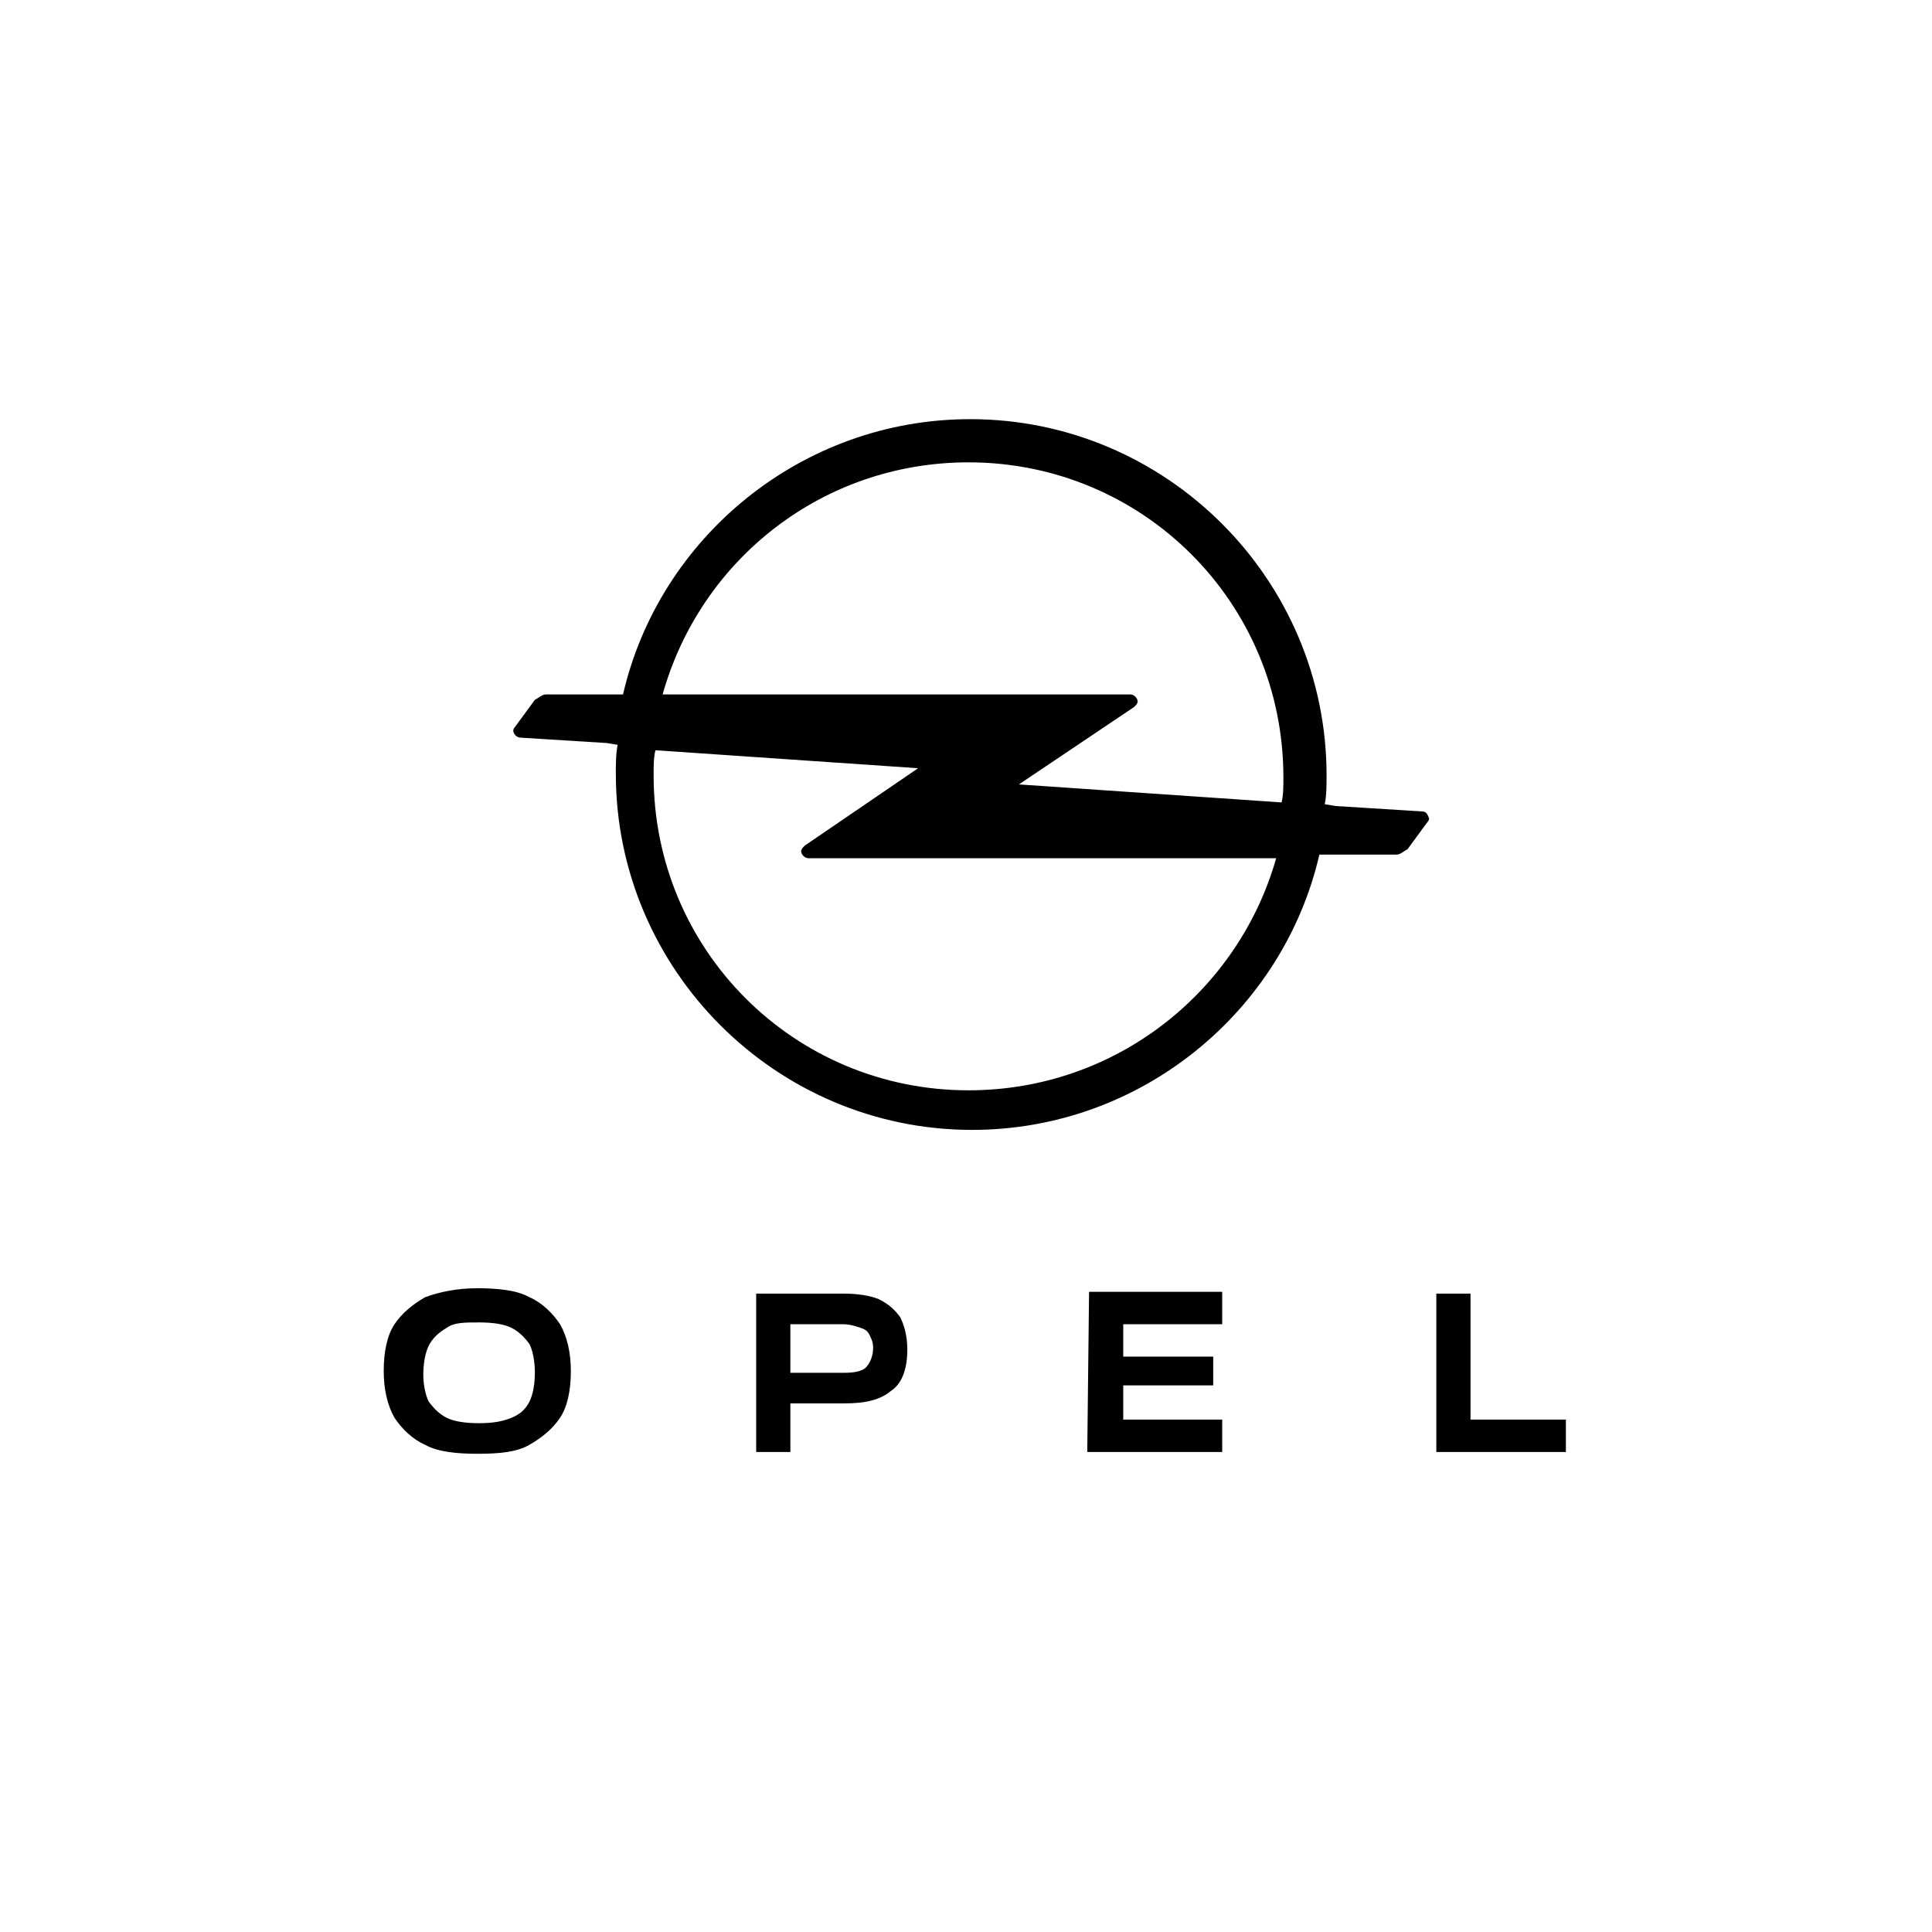
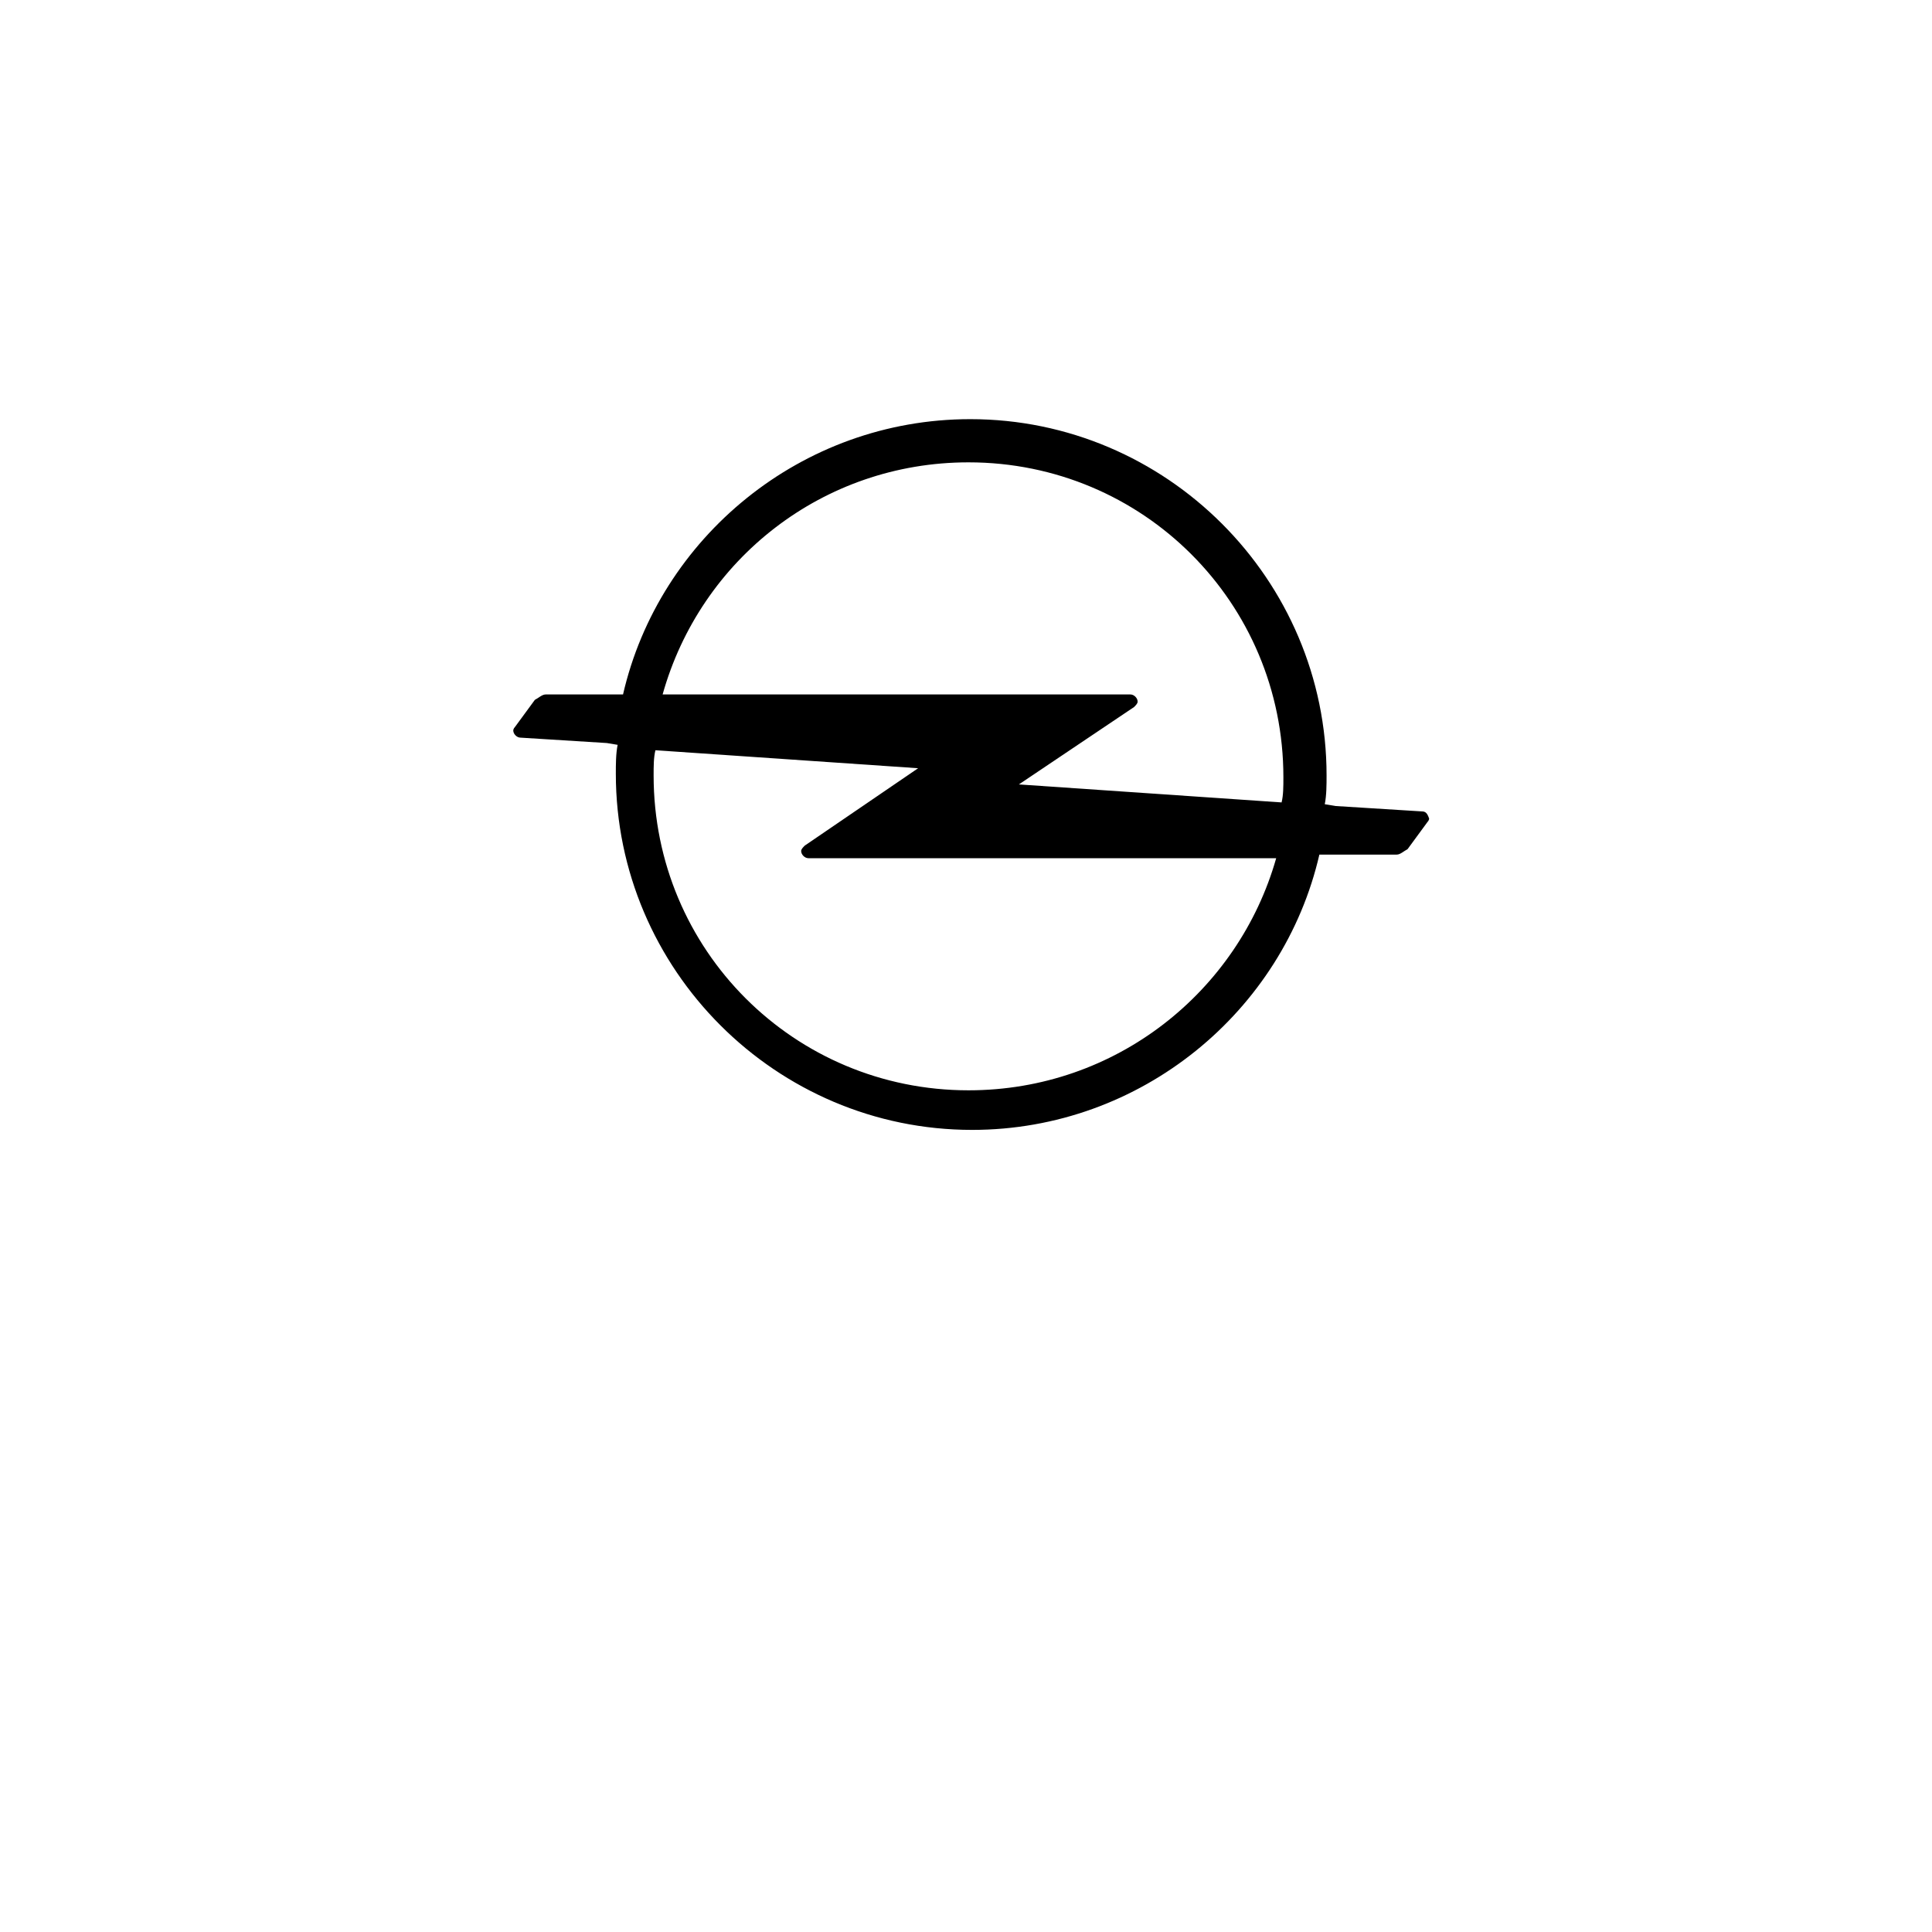
<svg xmlns="http://www.w3.org/2000/svg" viewBox="0 0 300 300">
  <clipPath id="a">
    <path d="m1057.8-1491.9h2613v372.5h-2613z" />
  </clipPath>
  <clipPath id="b">
-     <path d="m1057.8-1491.9h2613v372.5h-2613z" />
-   </clipPath>
+     </clipPath>
  <clipPath id="c">
    <path d="m1076.7-1485.4h2613v372.5h-2613z" />
  </clipPath>
  <g transform="matrix(2.794 0 0 2.794 -1028.4 -1300.9)">
    <g>
      <g clip-path="url(#a)">
        <path d="m2318.9-1298c1.4-.6 2.4-1.5 3.1-2.8s1-2.8 1-4.6-.3-3.4-1-4.6-1.7-2.2-3.1-2.8-3.1-.9-5.3-.9-3.9.3-5.2.9c-1.4.6-2.4 1.5-3.1 2.8-.7 1.2-1 2.8-1 4.6s.3 3.4 1 4.6 1.7 2.2 3.1 2.8 3.1.9 5.3.9c2.1 0 3.9-.3 5.2-.9m-8.5-2.9c-.8-.4-1.4-.9-1.7-1.6s-.5-1.7-.5-2.8c0-1.2.2-2.1.5-2.9.3-.7.9-1.3 1.7-1.7s1.9-.6 3.3-.6 2.5.2 3.3.5c.8.4 1.4.9 1.7 1.7.3.7.5 1.7.5 2.9s-.2 2.1-.5 2.9c-.3.7-.9 1.3-1.7 1.6-.8.4-1.9.5-3.3.5-1.4.1-2.5-.1-3.3-.5m31.4-12.5v16h3.6v-4.9h5.5c2.1 0 3.7-.4 4.7-1.3s1.6-2.3 1.6-4.2c0-1.4-.2-2.5-.7-3.3s-1.2-1.4-2.1-1.7-2.1-.5-3.5-.5zm3.6 8v-5h5.3c.8 0 1.4.1 1.8.3s.7.5.9.8c.2.4.3.8.3 1.4 0 .9-.2 1.6-.7 1.9-.5.4-1.2.6-2.2.6zm30 8h13.8v-3.2h-10.1v-3.5h9.1v-2.9h-9.1v-3.3h10.1v-3.2h-13.7zm48.8 0v-3.3h-9.7v-12.7h-3.6v16z" />
      </g>
-       <path d="m2363.6-1334.1c-17.7 0-32-14.4-32-32 0-.9 0-1.8.1-2.7l26.8 1.7-11.6 8c-.2.1-.3.3-.3.5 0 .3.3.6.6.6h47.4c-3.6 13.7-16.1 23.9-31 23.9m0-64.1c17.7 0 32 14.4 32 32 0 .9 0 1.8-.1 2.7l-26.8-1.7 11.6-8c.2-.1.3-.3.3-.5 0-.3-.3-.6-.6-.6h-47.4c3.6-13.7 16.1-23.9 31-23.9m45.9 35.6-8.8-.6-1.1-.1c.1-1 .1-2 .1-3 0-20-16.3-36.2-36.2-36.2-17.2 0-31.6 12-35.3 28.1h-8c-.5 0-.9.2-1.1.5l-2 2.8c-.1.1-.2.3-.2.4 0 .4.3.7.7.7l8.7.5 1.1.1c-.1 1-.1 2-.1 3 0 20 16.3 36.2 36.2 36.2 17.2 0 31.6-12.1 35.3-28.1h8c.5 0 .9-.2 1.1-.5l2-2.8c.1-.1.1-.3.1-.4.2-.2-.1-.6-.5-.6" />
    </g>
    <g>
      <g clip-path="url(#b)">
        <path d="m2318.9-1298c1.4-.6 2.4-1.5 3.1-2.8s1-2.8 1-4.6-.3-3.4-1-4.6-1.7-2.2-3.1-2.8-3.1-.9-5.3-.9-3.9.3-5.2.9c-1.4.6-2.4 1.5-3.1 2.8-.7 1.2-1 2.8-1 4.6s.3 3.4 1 4.6 1.7 2.2 3.1 2.8 3.1.9 5.3.9c2.1 0 3.9-.3 5.2-.9m-8.5-2.9c-.8-.4-1.4-.9-1.7-1.6s-.5-1.7-.5-2.8c0-1.2.2-2.1.5-2.9.3-.7.9-1.3 1.7-1.7s1.9-.6 3.3-.6 2.5.2 3.3.5c.8.4 1.4.9 1.7 1.7.3.7.5 1.7.5 2.9s-.2 2.1-.5 2.9c-.3.7-.9 1.3-1.7 1.6-.8.4-1.9.5-3.3.5-1.4.1-2.5-.1-3.3-.5m31.4-12.5v16h3.6v-4.9h5.5c2.1 0 3.7-.4 4.7-1.3s1.6-2.3 1.6-4.2c0-1.4-.2-2.5-.7-3.3s-1.2-1.4-2.1-1.7-2.1-.5-3.5-.5zm3.6 8v-5h5.3c.8 0 1.4.1 1.8.3s.7.5.9.8c.2.4.3.8.3 1.4 0 .9-.2 1.6-.7 1.9-.5.4-1.2.6-2.2.6zm30 8h13.8v-3.2h-10.1v-3.5h9.1v-2.9h-9.1v-3.3h10.1v-3.2h-13.7zm48.8 0v-3.3h-9.7v-12.7h-3.6v16z" />
      </g>
      <path d="m2363.6-1334.1c-17.7 0-32-14.4-32-32 0-.9 0-1.8.1-2.7l26.8 1.7-11.6 8c-.2.1-.3.3-.3.5 0 .3.3.6.6.6h47.4c-3.6 13.7-16.1 23.9-31 23.9m0-64.1c17.7 0 32 14.4 32 32 0 .9 0 1.8-.1 2.7l-26.8-1.7 11.6-8c.2-.1.3-.3.3-.5 0-.3-.3-.6-.6-.6h-47.4c3.6-13.7 16.1-23.9 31-23.9m45.9 35.6-8.8-.6-1.1-.1c.1-1 .1-2 .1-3 0-20-16.3-36.2-36.2-36.2-17.2 0-31.6 12-35.3 28.1h-8c-.5 0-.9.2-1.1.5l-2 2.8c-.1.1-.2.3-.2.4 0 .4.3.7.7.7l8.7.5 1.1.1c-.1 1-.1 2-.1 3 0 20 16.3 36.2 36.2 36.2 17.2 0 31.6-12.1 35.3-28.1h8c.5 0 .9-.2 1.1-.5l2-2.8c.1-.1.1-.3.1-.4.2-.2-.1-.6-.5-.6" />
    </g>
    <g>
      <g clip-path="url(#c)">
        <path d="m2337.8-1291.5c1.4-.6 2.4-1.5 3.1-2.8.7-1.2 1-2.8 1-4.6s-.3-3.4-1-4.6-1.7-2.2-3.1-2.8-3.1-.9-5.3-.9-3.9.3-5.2.9c-1.4.6-2.4 1.5-3.1 2.8-.7 1.2-1 2.8-1 4.6s.3 3.4 1 4.6 1.7 2.2 3.1 2.8 3.1.9 5.3.9c2.1 0 3.8-.3 5.2-.9m-8.5-2.9c-.8-.4-1.4-.9-1.7-1.6s-.5-1.7-.5-2.8c0-1.2.2-2.1.5-2.9.3-.7.9-1.3 1.7-1.7s1.9-.6 3.3-.6 2.5.2 3.3.5c.8.4 1.4.9 1.7 1.7.3.7.5 1.7.5 2.9s-.2 2.1-.5 2.9c-.3.7-.9 1.3-1.7 1.6-.8.4-1.9.5-3.3.5s-2.5-.1-3.3-.5m31.3-12.5v16h3.6v-4.9h5.5c2.1 0 3.7-.4 4.7-1.3s1.6-2.3 1.6-4.2c0-1.4-.2-2.5-.7-3.3s-1.2-1.4-2.1-1.7-2.1-.5-3.5-.5zm3.7 8v-5h5.3c.8 0 1.4.1 1.8.3s.7.5.9.8c.2.4.3.8.3 1.4 0 .9-.2 1.6-.7 1.9-.5.4-1.2.6-2.2.6zm30 8h13.8v-3.2h-10.1v-3.5h9.1v-2.9h-9.1v-3.3h10.1v-3.2h-13.7zm48.8 0v-3.3h-9.7v-12.7h-3.6v16z" />
      </g>
-       <path d="m2382.5-1327.6c-17.7 0-32-14.4-32-32 0-.9 0-1.8.1-2.7l26.8 1.7-11.6 8c-.2.1-.3.3-.3.5 0 .3.3.6.6.6h47.4c-3.6 13.7-16.2 23.9-31 23.9m0-64.1c17.7 0 32 14.4 32 32 0 .9 0 1.8-.1 2.7l-26.8-1.7 11.6-8c.2-.1.3-.3.3-.5 0-.3-.3-.6-.6-.6h-47.4c3.6-13.7 16.1-23.9 31-23.9m45.9 35.6-8.8-.6-1.1-.1c.1-1 .1-2 .1-3 0-20-16.3-36.2-36.2-36.2-17.2 0-31.6 12-35.3 28.1h-8c-.5 0-.9.2-1.1.5l-2 2.8c-.1.1-.2.3-.2.4 0 .4.3.7.7.7l8.7.5 1.1.1c-.1 1-.1 2-.1 3 0 20 16.3 36.2 36.2 36.2 17.2 0 31.6-12.1 35.3-28.1h8c.5 0 .9-.2 1.1-.5l2-2.8c.1-.1.1-.3.1-.4.2-.3-.1-.6-.5-.6" />
    </g>
    <g>
-       <path d="m397.5 545.9c.7-.4 1.3-.9 1.7-1.5s.6-1.5.6-2.6c0-1-.2-1.9-.6-2.6-.4-.6-1-1.2-1.7-1.5-.7-.4-1.8-.5-2.9-.5s-2.1.2-2.9.5c-.7.4-1.3.9-1.7 1.5s-.6 1.5-.6 2.6c0 1 .2 1.9.6 2.6.4.6 1 1.2 1.7 1.5.7.4 1.8.5 2.9.5 1.3 0 2.2-.1 2.9-.5m-4.6-1.5c-.4-.2-.7-.5-1-.9-.2-.4-.3-1-.3-1.5 0-.6.1-1.2.3-1.6s.5-.7 1-1c.4-.3 1-.3 1.8-.3s1.4.1 1.8.3.7.5 1 .9c.2.4.3 1 .3 1.6s-.1 1.2-.3 1.6-.5.7-1 .9-1 .3-1.8.3-1.4-.1-1.8-.3m17.2-6.9v8.8h1.9v-2.7h3c1.2 0 2-.2 2.6-.7.6-.4.9-1.2.9-2.3 0-.8-.2-1.4-.4-1.8-.3-.4-.6-.7-1.2-1-.5-.2-1.2-.3-1.9-.3zm1.9 4.4v-2.7h2.9c.4 0 .7.1 1 .2s.4.2.5.4.2.4.2.7c0 .5-.2.9-.4 1.1s-.6.3-1.2.3zm16.5 4.4h7.5v-1.8h-5.5v-1.9h5v-1.6h-5v-1.8h5.5v-1.8h-7.4zm26.6 0v-1.8h-5.3v-7h-1.9v8.8z" />
      <path d="m421.9 526.2c-9.7 0-17.5-7.8-17.5-17.5 0-.5 0-1 .1-1.4l14.6 1-6.3 4.3c-.1.1-.2.2-.2.3 0 .2.2.4.4.4h26c-2.1 7.4-8.9 12.9-17.1 12.9m0-34.9c9.7 0 17.5 7.8 17.5 17.5 0 .5 0 1-.1 1.4l-14.6-1 6.4-4.3c.1-.1.2-.2.2-.3 0-.2-.2-.4-.4-.4h-26c2.1-7.5 8.9-12.9 17-12.9m25.2 19.4-4.8-.3-.6-.1c.1-.5.1-1.1.1-1.6 0-10.9-8.9-19.8-19.8-19.8-9.4 0-17.3 6.6-19.3 15.3h-4.3c-.2 0-.4.2-.6.3l-1.1 1.5c-.1.1-.1.2-.1.2 0 .2.2.4.4.4l4.8.3.6.1c-.1.5-.1 1.1-.1 1.6 0 10.9 8.9 19.8 19.8 19.8 9.4 0 17.3-6.6 19.3-15.3h4.3c.2 0 .4-.2.6-.3l1.1-1.5c.1-.1.1-.2.1-.2-.1-.3-.2-.4-.4-.4" />
    </g>
  </g>
</svg>